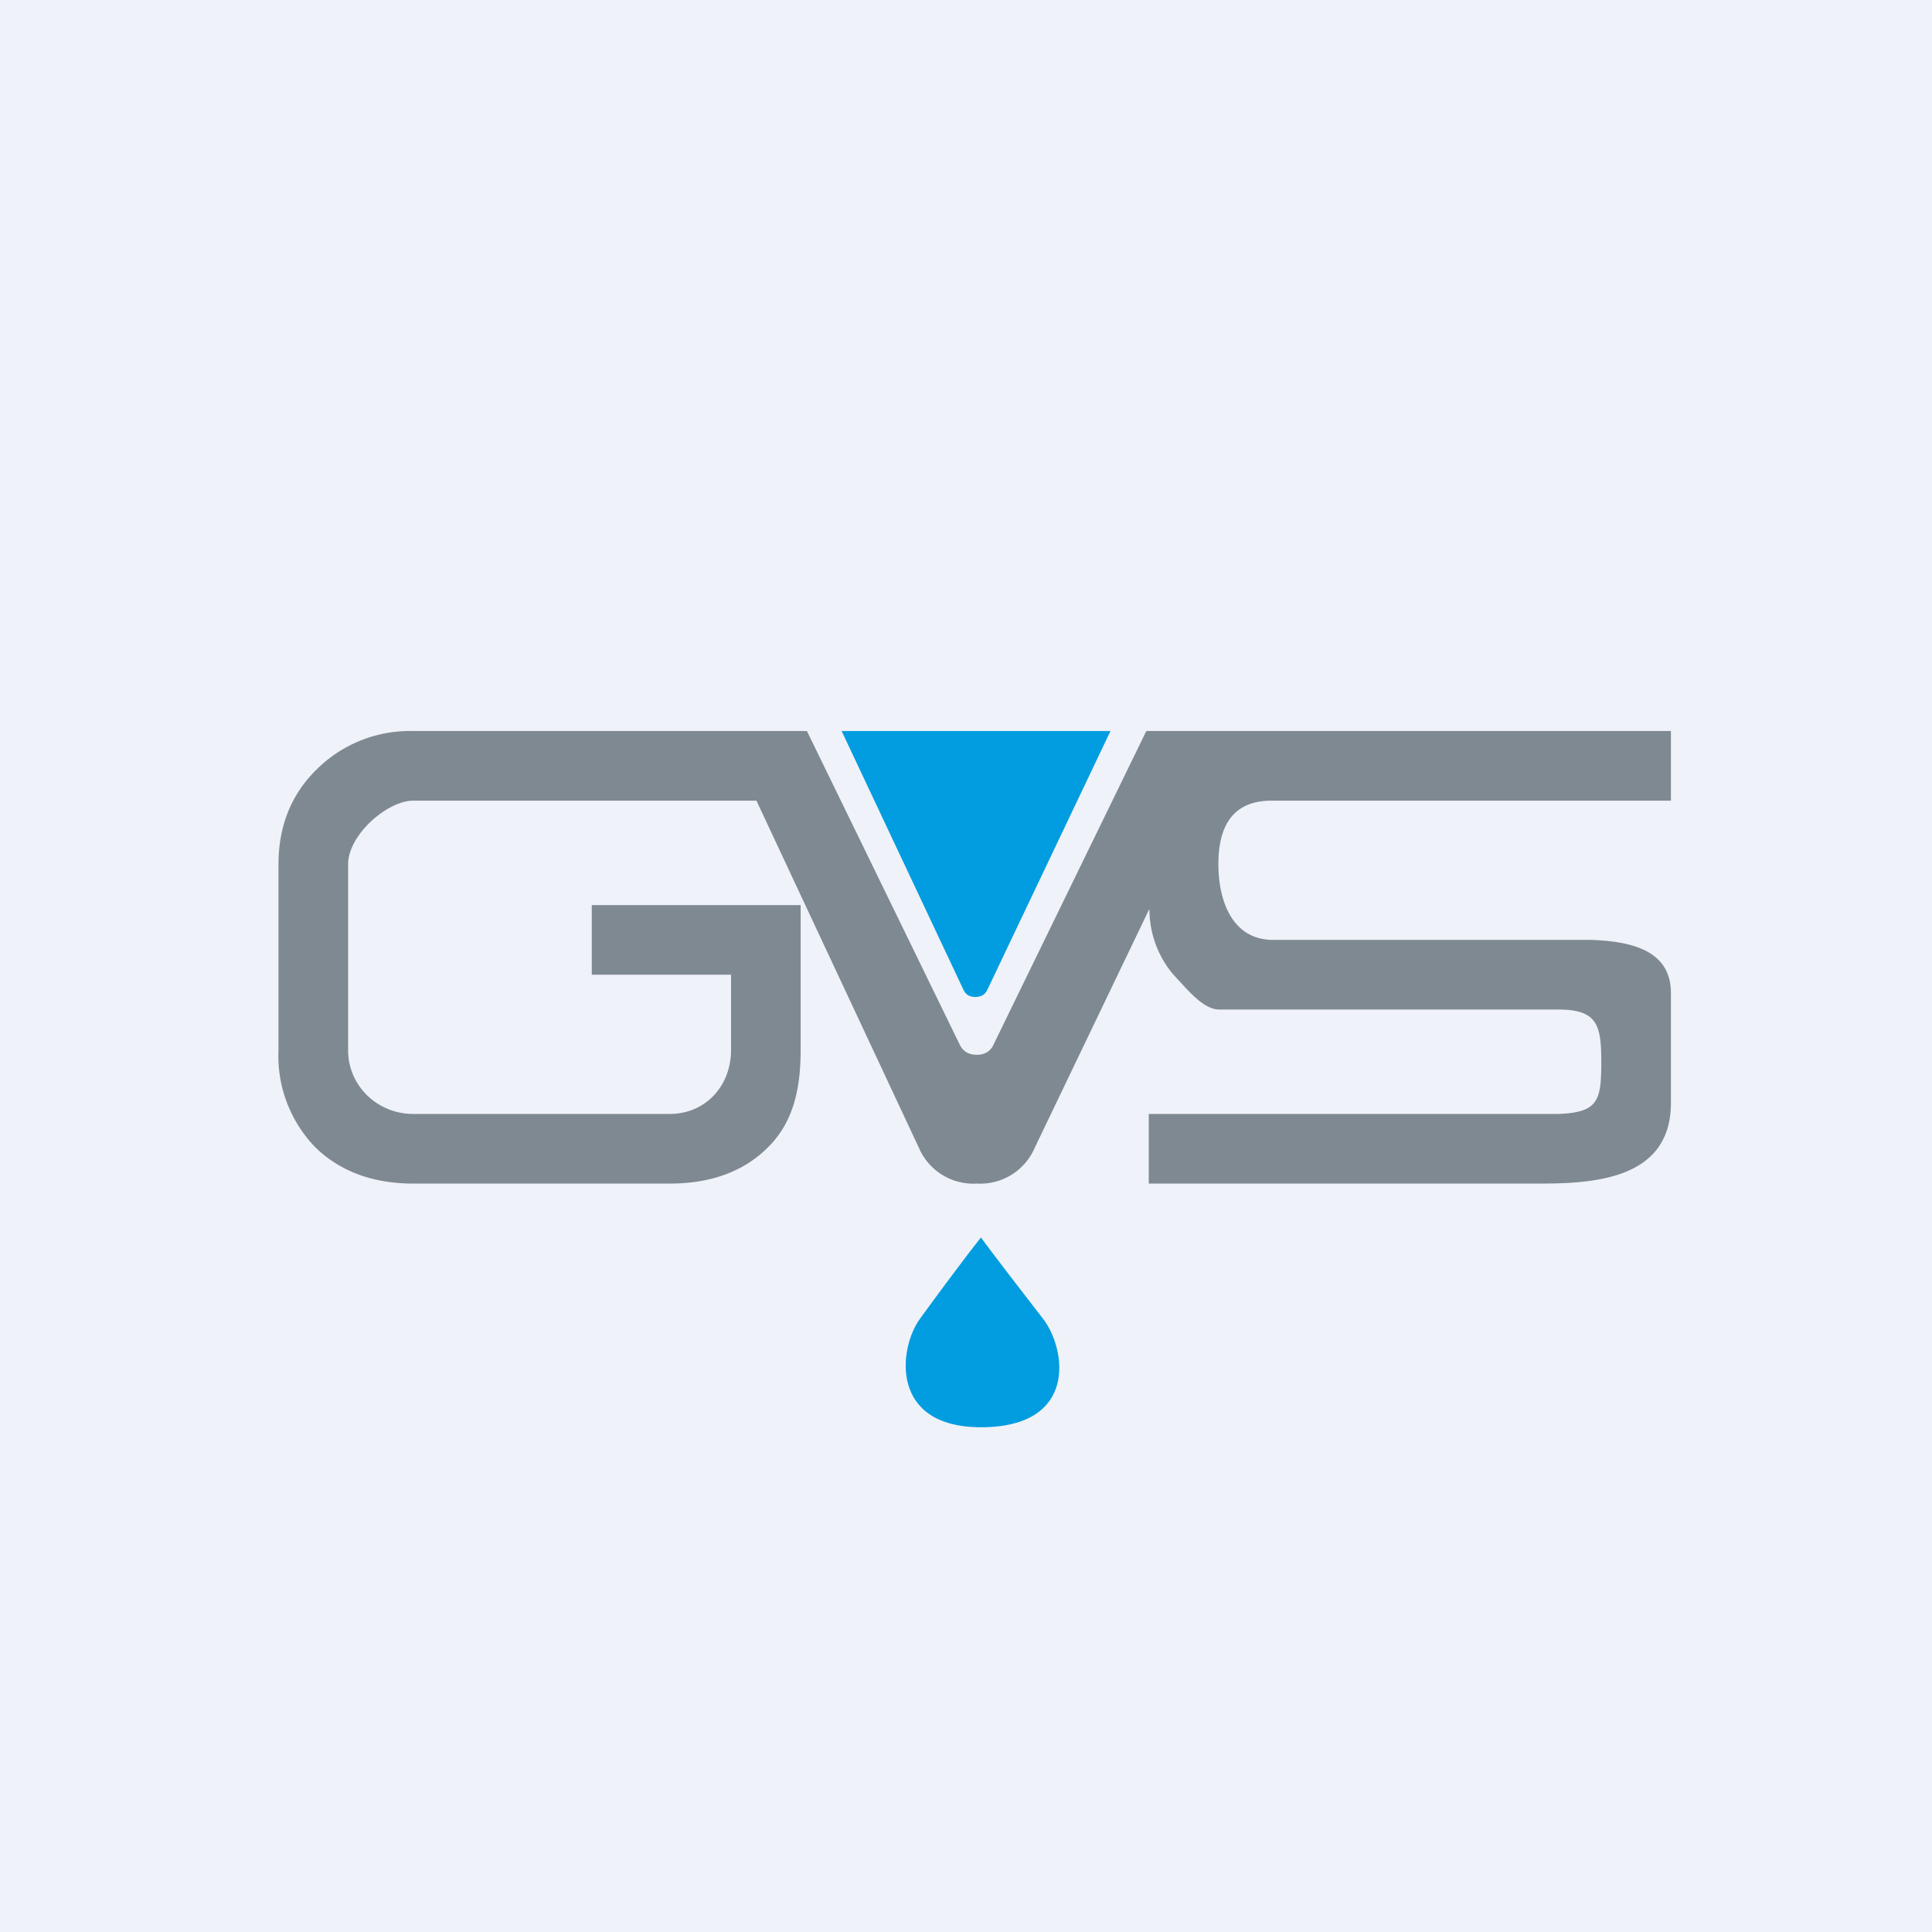
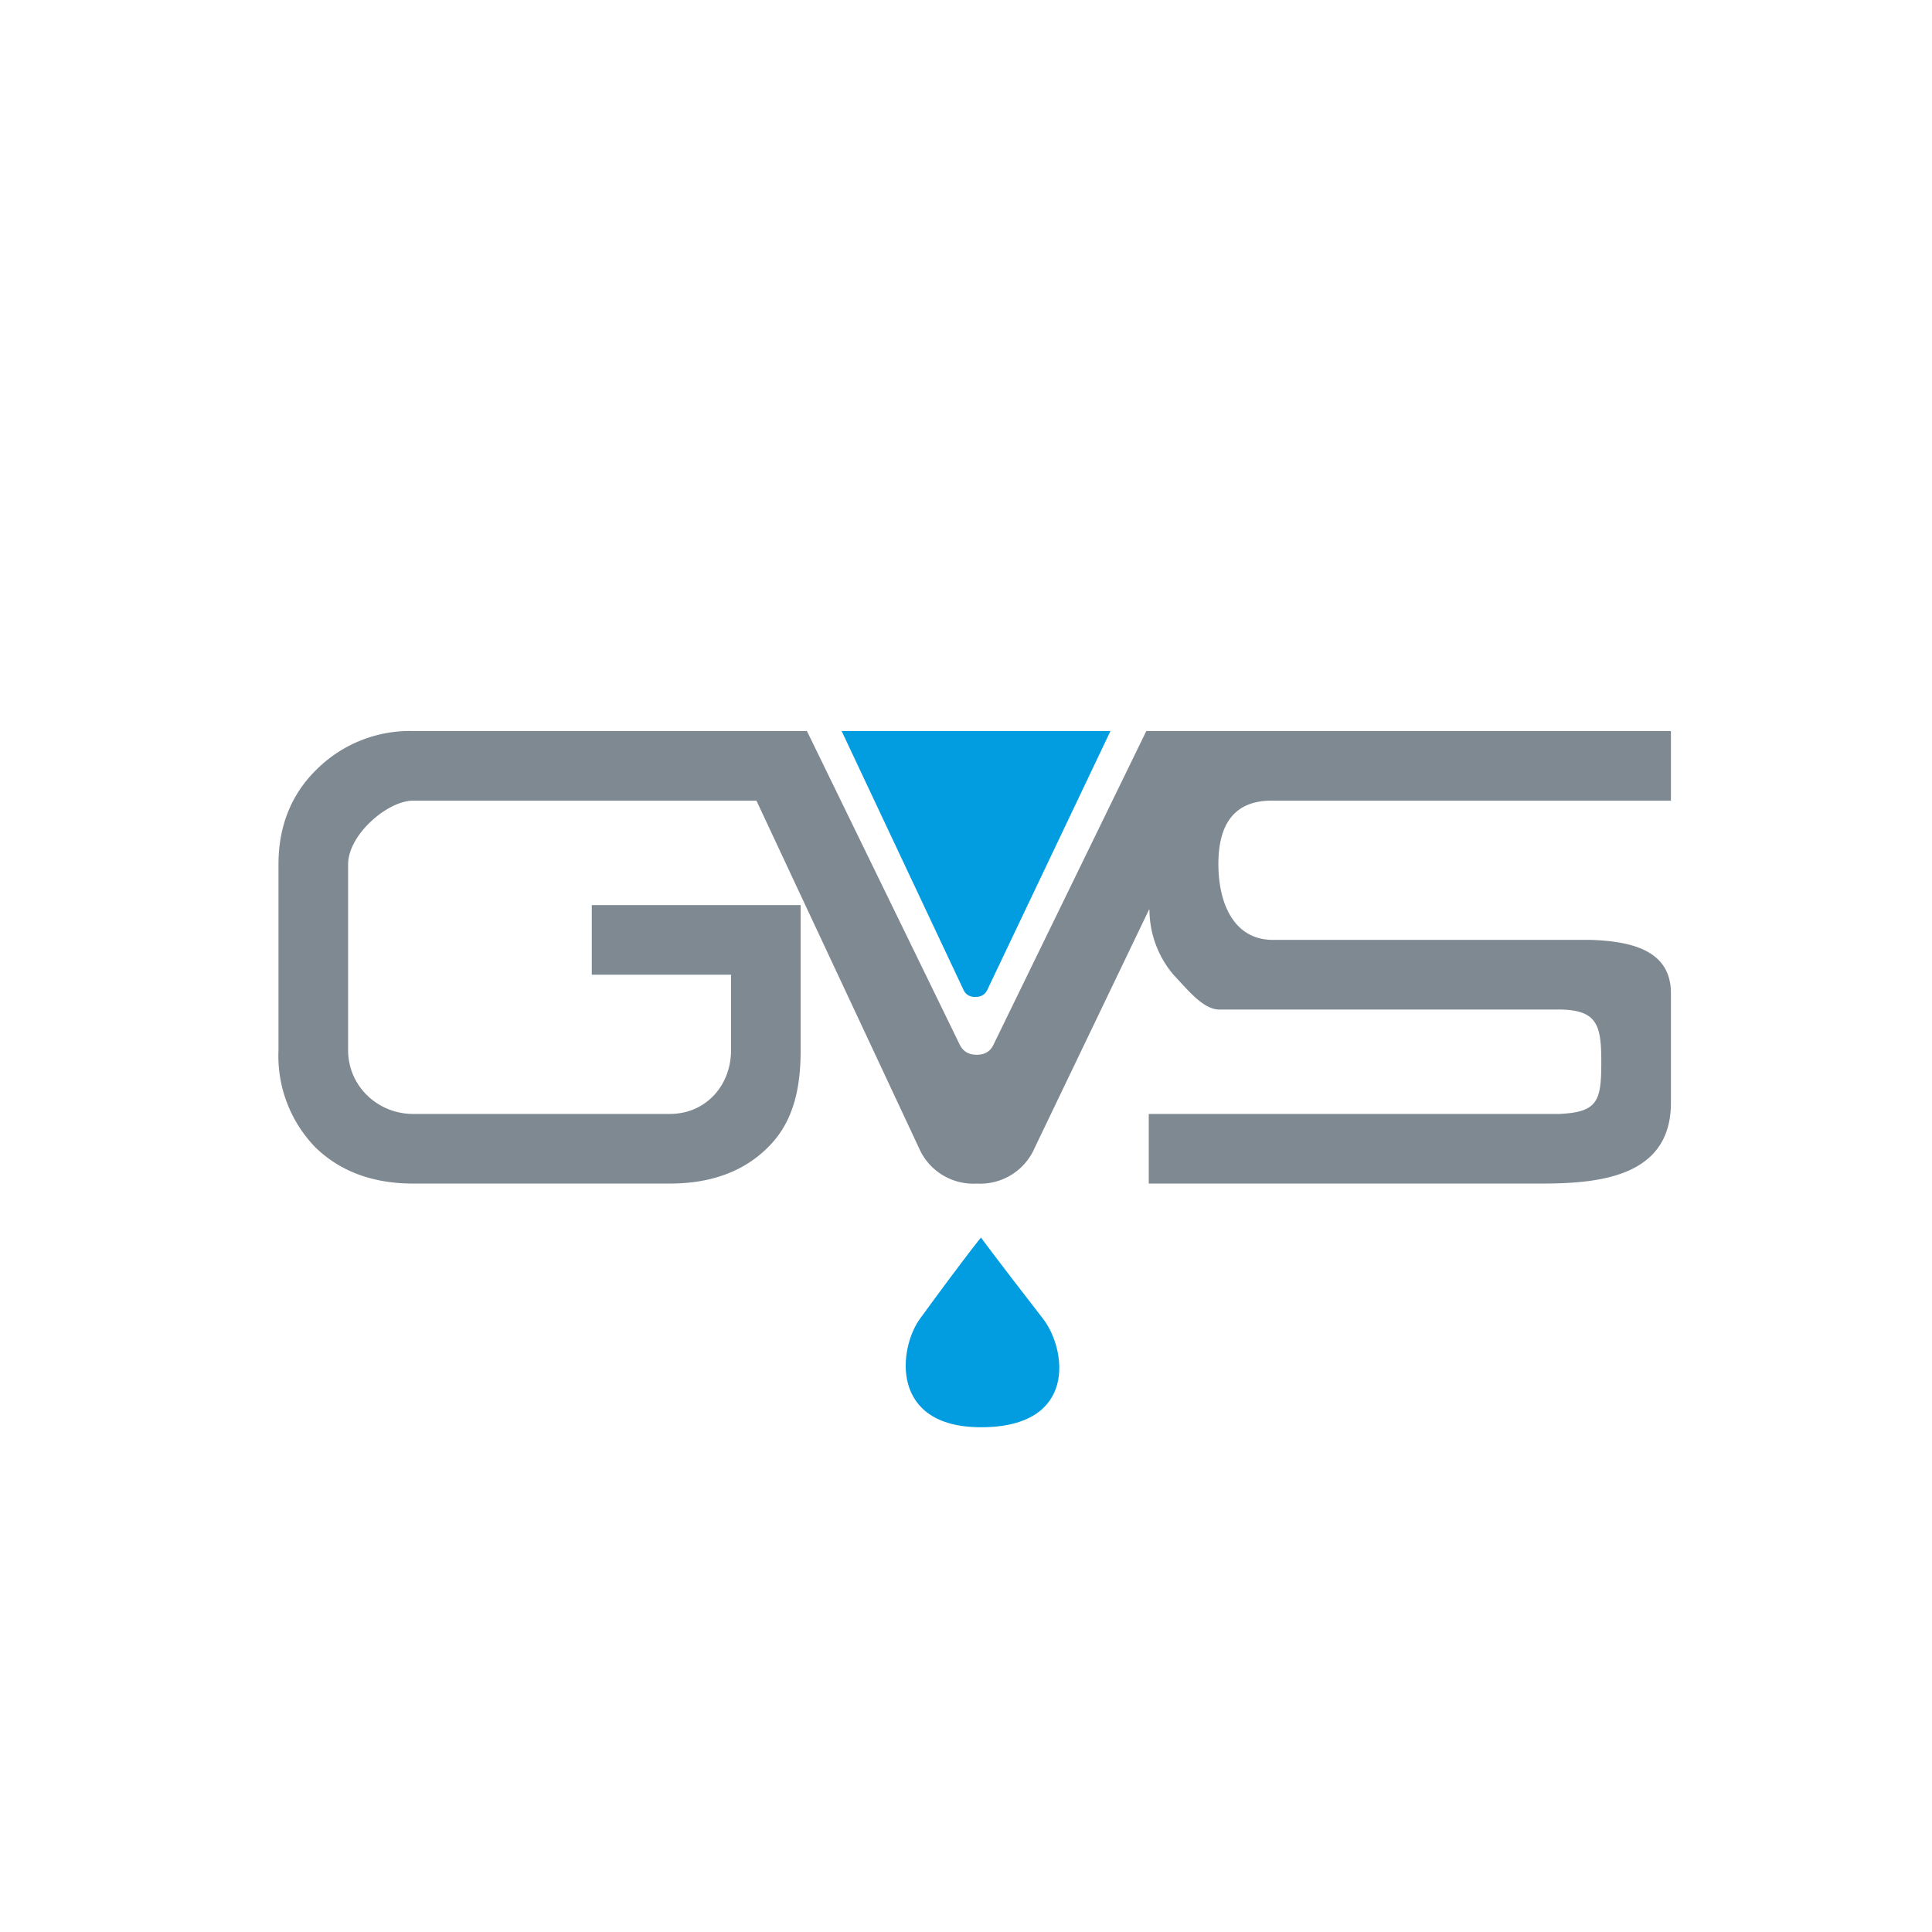
<svg xmlns="http://www.w3.org/2000/svg" viewBox="0 0 55.5 55.5">
-   <path d="M 0,0 H 55.5 V 55.5 H 0 Z" fill="rgb(239, 242, 248)" />
  <path d="M 24.17,20.985 L 27.68,28.44 C 27.74,28.57 27.85,28.64 28.02,28.64 C 28.18,28.64 28.3,28.57 28.36,28.44 L 31.9,21 H 24.18 Z M 28.18,35.55 S 27.78,36.03 26.43,37.88 C 25.81,38.73 25.55,41 28.18,41 C 30.98,41 30.63,38.74 29.96,37.88 C 28.51,36.01 28.18,35.55 28.18,35.55 Z" fill="rgb(1, 157, 224)" />
  <path d="M 33.01,26.125 L 29.72,32.98 A 1.7,1.7 0 0,1 28.06,34 A 1.7,1.7 0 0,1 26.4,32.98 L 21.73,23 H 11.87 C 11.13,23 10,23.98 10,24.83 V 30.17 C 10,31.19 10.84,32 11.87,32 H 19.24 C 20.27,32 21,31.19 21,30.17 V 28 H 17 V 26 H 23 V 30.17 C 23,31.34 22.76,32.27 22.06,32.96 C 21.36,33.66 20.41,34 19.24,34 H 11.87 C 10.71,34 9.77,33.65 9.06,32.96 A 3.77,3.77 0 0,1 8,30.17 V 24.83 C 8,23.73 8.37,22.81 9.1,22.1 A 3.8,3.8 0 0,1 11.87,21 H 23.18 L 27.58,30.03 C 27.68,30.21 27.83,30.3 28.06,30.3 C 28.28,30.3 28.44,30.21 28.53,30.03 L 32.93,21 H 48 V 23 H 36.53 C 35.43,23 35,23.71 35,24.82 S 35.43,27 36.57,27 H 45.7 C 46.87,27.04 48,27.3 48,28.53 V 31.68 C 48,33.82 45.92,34 44.26,34 H 33 V 32 H 44.79 C 45.91,31.95 46,31.62 46,30.5 C 46,29.44 45.88,29.01 44.79,29 H 35 C 34.54,28.98 34.09,28.4 33.7,27.99 A 2.91,2.91 0 0,1 33.02,26.14 Z" fill="rgb(127, 137, 146)" />
</svg>